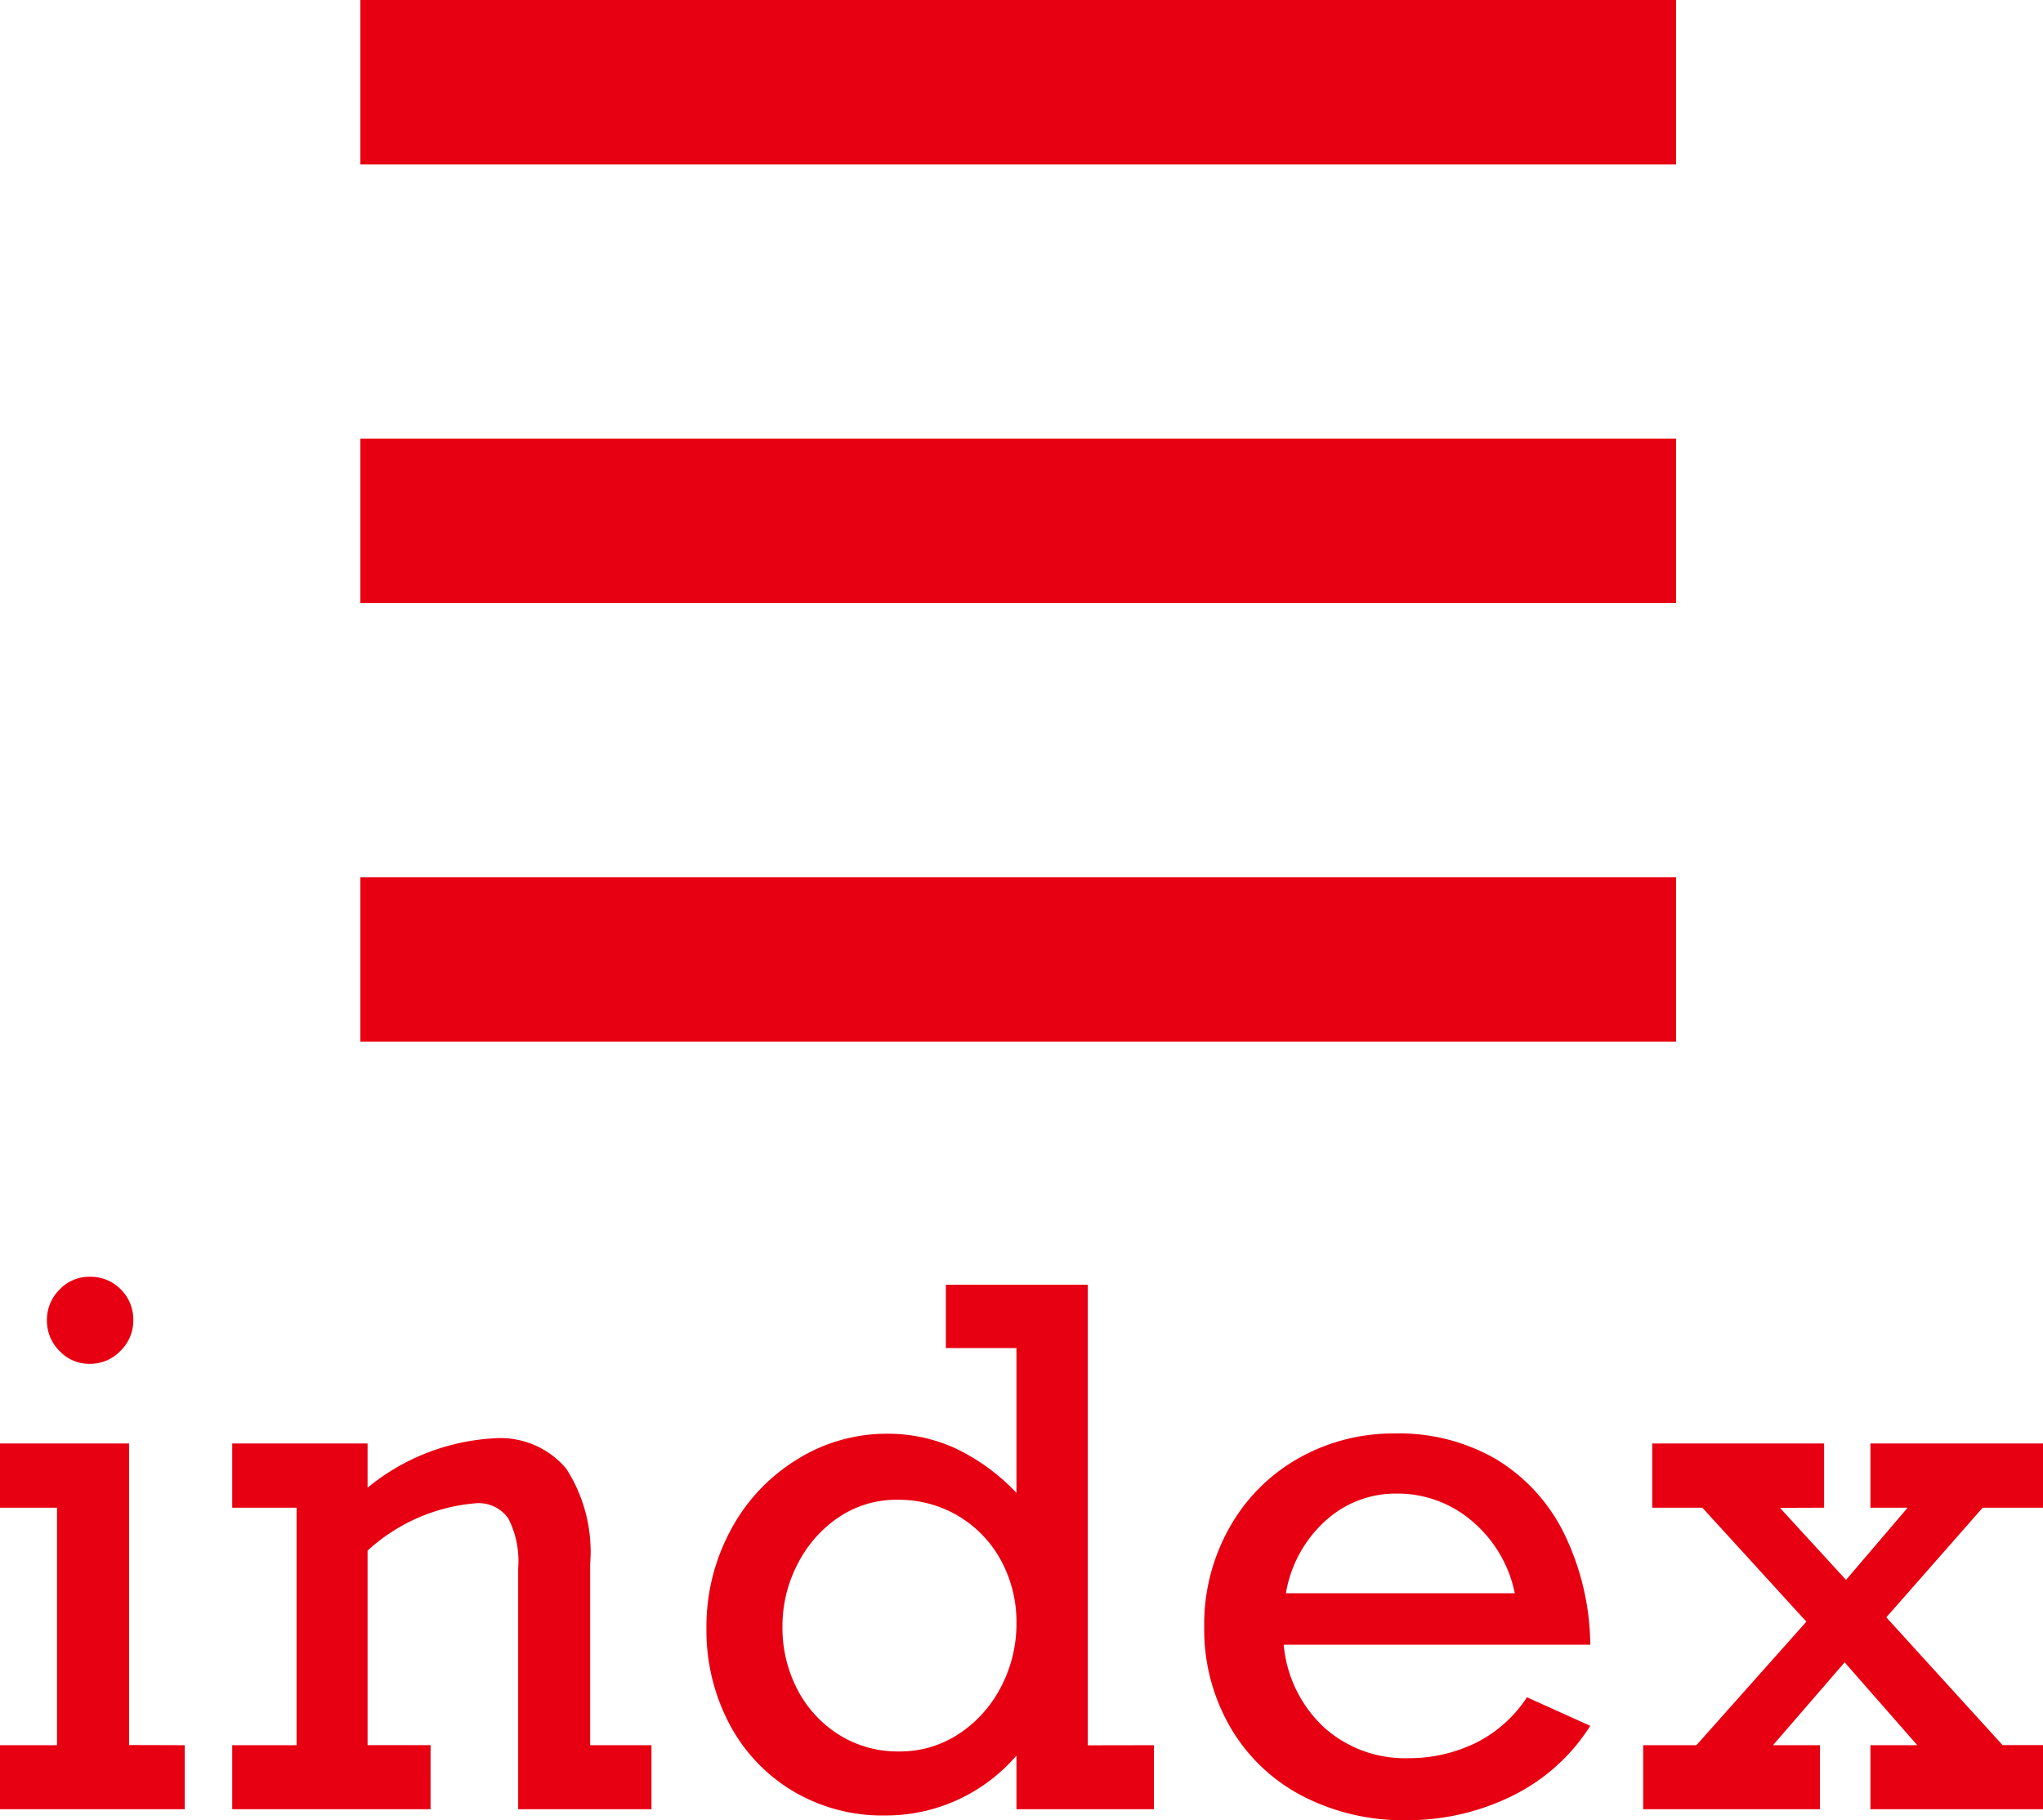
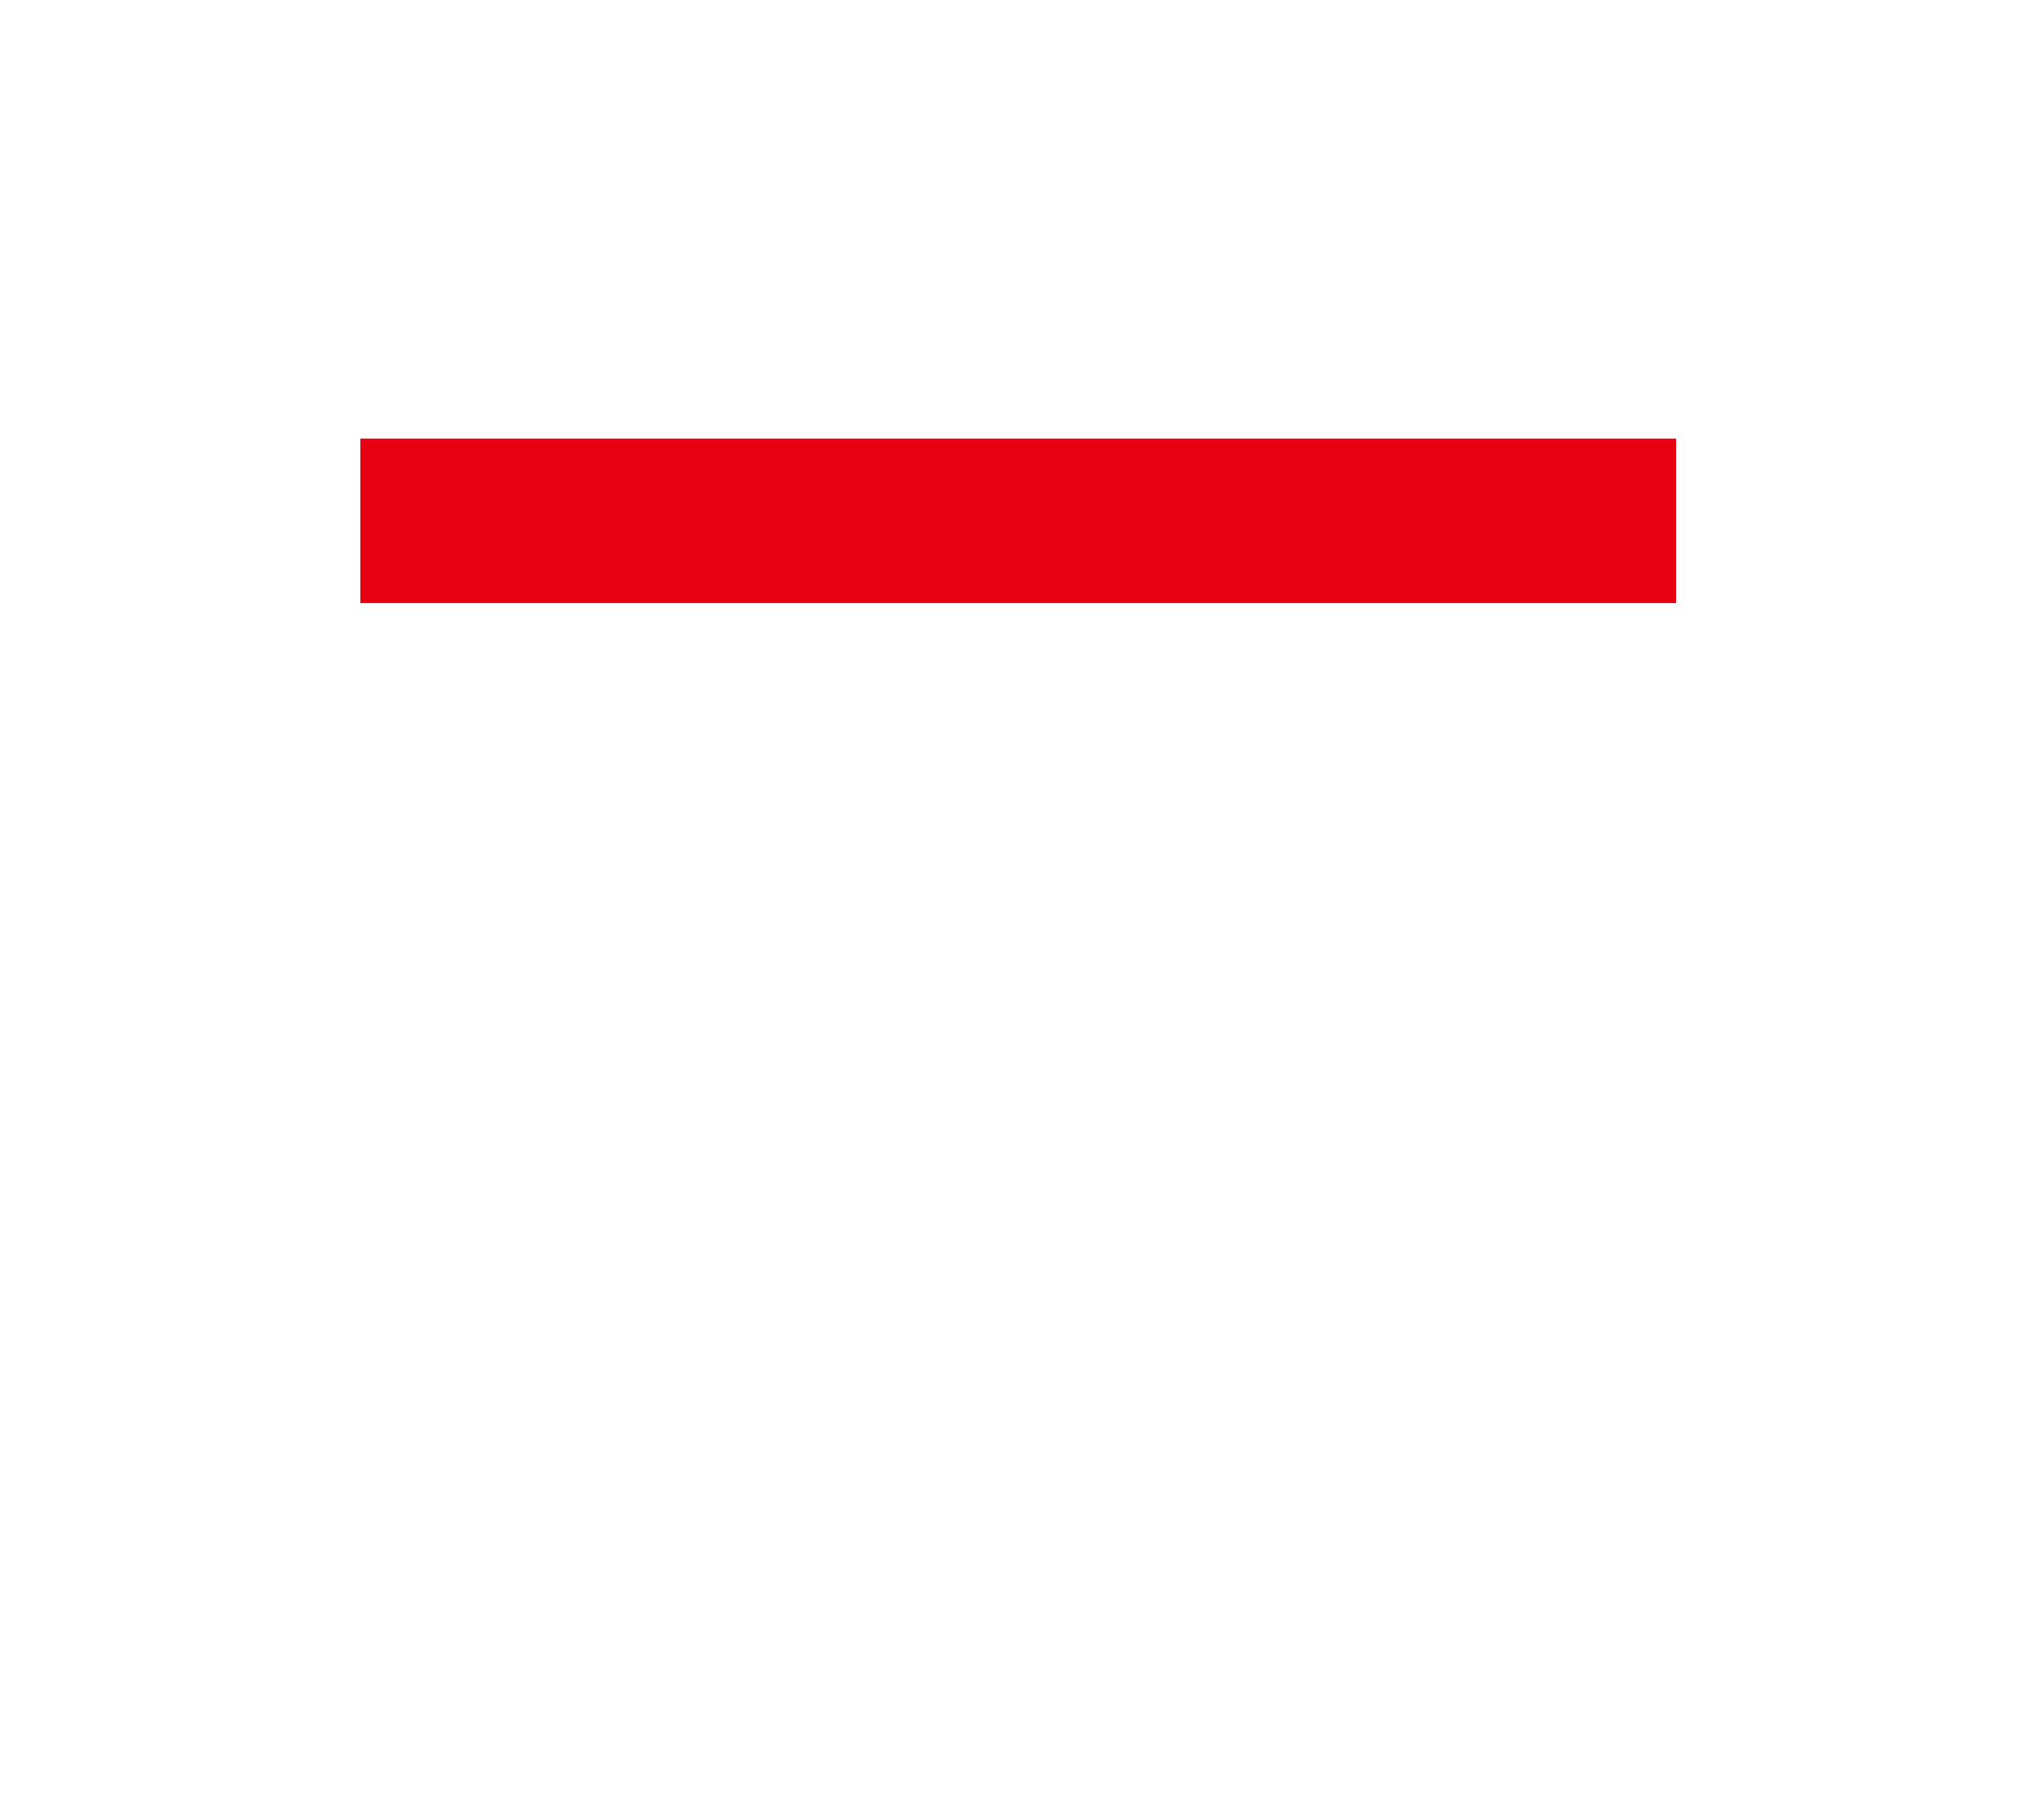
<svg xmlns="http://www.w3.org/2000/svg" width="37.266" height="33.197" viewBox="0 0 37.266 33.197">
  <g transform="translate(-1000.269 -98)">
-     <rect width="24" height="3" transform="translate(1006.842 114)" fill="#e60012" />
    <rect width="24" height="3" transform="translate(1006.842 106)" fill="#e60012" />
-     <rect width="24" height="3" transform="translate(1006.842 98)" fill="#e60012" />
-     <path d="M-16.142-8.918a.763.763,0,0,1-.235.559.763.763,0,0,1-.559.235.742.742,0,0,1-.552-.235.774.774,0,0,1-.229-.559.774.774,0,0,1,.229-.559.742.742,0,0,1,.552-.235.767.767,0,0,1,.565.229A.767.767,0,0,1-16.142-8.918Zm.939,7.75V0h-3.371V-1.168h1.041V-5.5h-1.041V-6.671h2.355v5.5Zm7.395-3.32v3.32H-6.69V0H-9.121V-4.405a1.692,1.692,0,0,0-.181-.9A.659.659,0,0,0-9.9-5.58a3.318,3.318,0,0,0-1.968.863v3.548h1.149V0h-3.618V-1.168h1.174V-5.5h-1.174V-6.671h2.469v.806a3.975,3.975,0,0,1,2.3-.9,1.57,1.57,0,0,1,1.323.552A2.8,2.8,0,0,1-7.807-4.488ZM2.476-1.168V0H-.032V-.978A3.141,3.141,0,0,1-2.425.114a3.192,3.192,0,0,1-1.7-.454A3.121,3.121,0,0,1-5.278-1.574,3.66,3.66,0,0,1-5.687-3.3a3.707,3.707,0,0,1,.435-1.777A3.366,3.366,0,0,1-4.05-6.37a3.084,3.084,0,0,1,1.663-.479,2.97,2.97,0,0,1,1.228.26A3.727,3.727,0,0,1-.032-5.77V-8.411H-1.32V-9.566H1.27v8.4Zm-4.653.114a1.945,1.945,0,0,0,1.1-.324,2.263,2.263,0,0,0,.768-.863A2.477,2.477,0,0,0-.032-3.4,2.341,2.341,0,0,0-.311-4.532a2.1,2.1,0,0,0-.774-.812,2.122,2.122,0,0,0-1.117-.3,1.873,1.873,0,0,0-1.076.321,2.254,2.254,0,0,0-.746.851A2.44,2.44,0,0,0-4.3-3.339a2.431,2.431,0,0,0,.279,1.168,2.122,2.122,0,0,0,.762.819A2.01,2.01,0,0,0-2.177-1.054ZM10.435-3H4.843a2.34,2.34,0,0,0,.743,1.514,2.205,2.205,0,0,0,1.523.555,2.779,2.779,0,0,0,1.225-.273,2.385,2.385,0,0,0,.946-.838l1.155.521A3.518,3.518,0,0,1,9-.238,4.311,4.311,0,0,1,7.077.2,3.983,3.983,0,0,1,5.16-.254a3.258,3.258,0,0,1-1.3-1.257,3.558,3.558,0,0,1-.467-1.815,3.584,3.584,0,0,1,.46-1.809A3.306,3.306,0,0,1,5.11-6.4a3.513,3.513,0,0,1,1.765-.454,3.526,3.526,0,0,1,1.838.467A3.261,3.261,0,0,1,9.947-5.05,4.718,4.718,0,0,1,10.435-3ZM6.9-5.757a1.894,1.894,0,0,0-1.3.5,2.29,2.29,0,0,0-.717,1.317H9.058a2.325,2.325,0,0,0-.781-1.317A2.086,2.086,0,0,0,6.9-5.757Zm6.995.26L15.1-4.183,16.224-5.5h-.679V-6.671h3.148V-5.5h-1.1l-1.758,2,2.12,2.33h.743V0H15.545V-1.168H16.4L15.075-2.679,13.768-1.168h.857V0H11.4V-1.168h.971l2.006-2.253L12.479-5.5h-.914V-6.671H14.7V-5.5Z" transform="translate(1018.842 131)" fill="#e60012" />
  </g>
</svg>